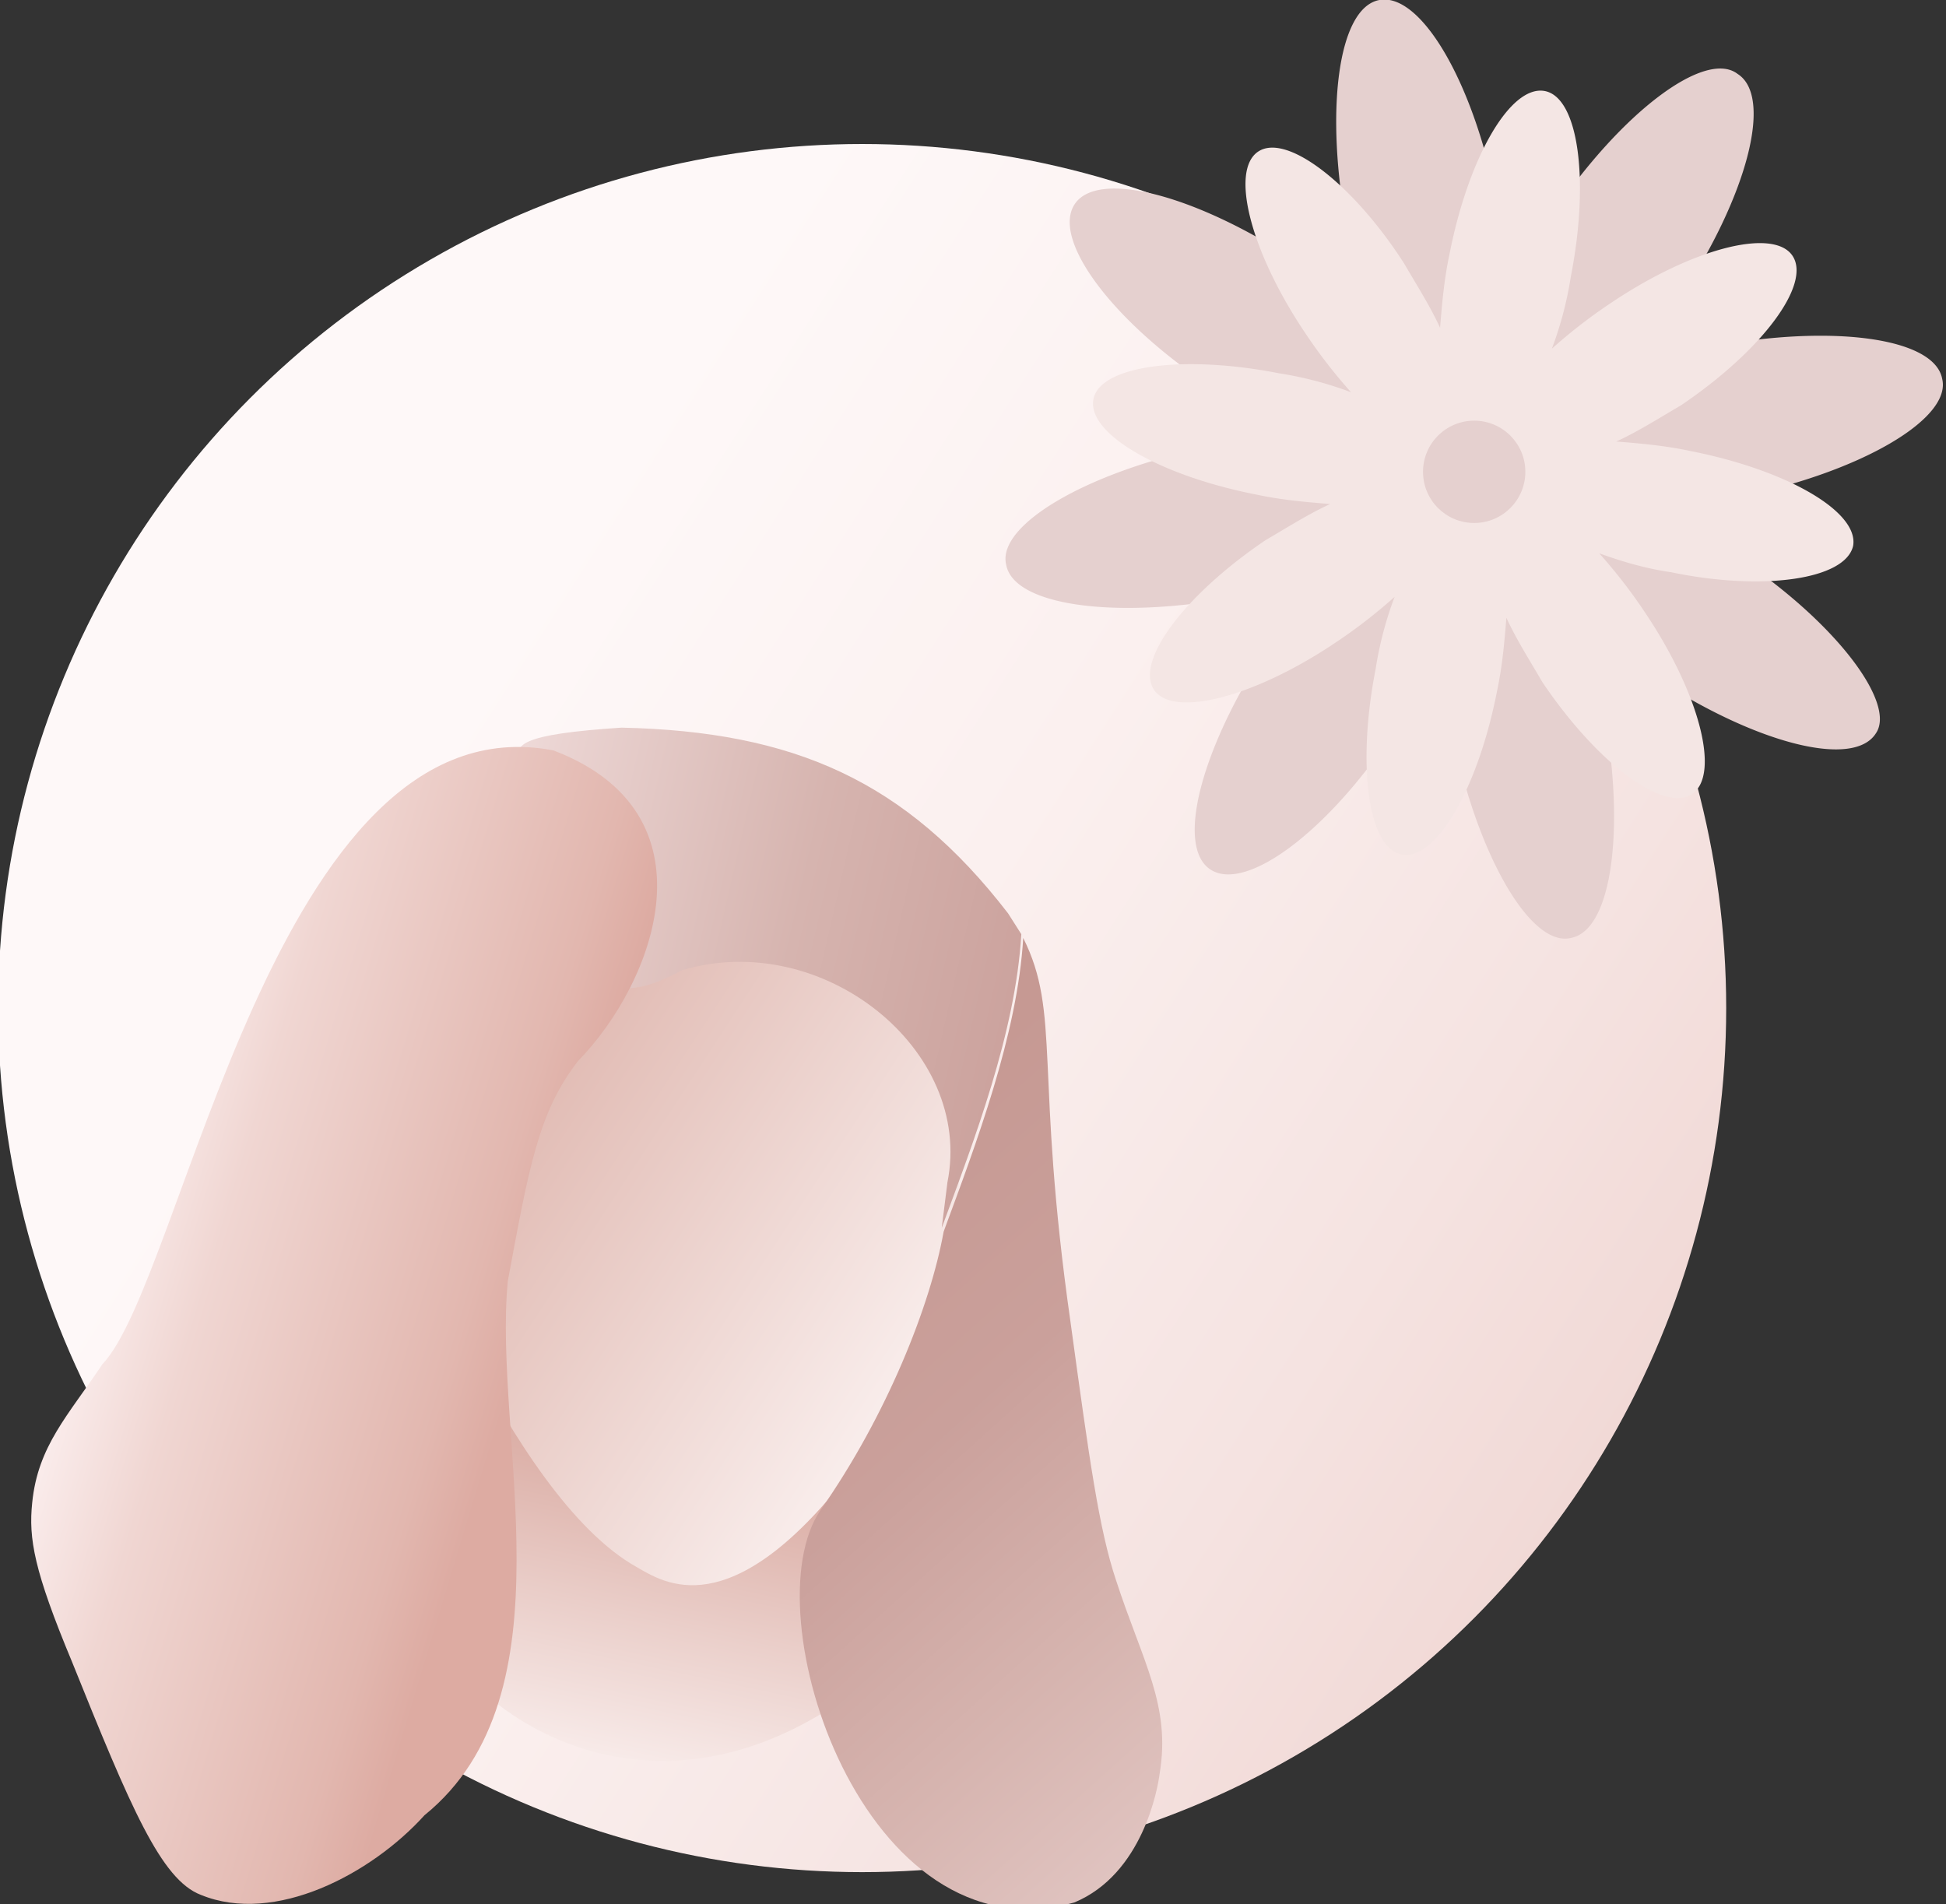
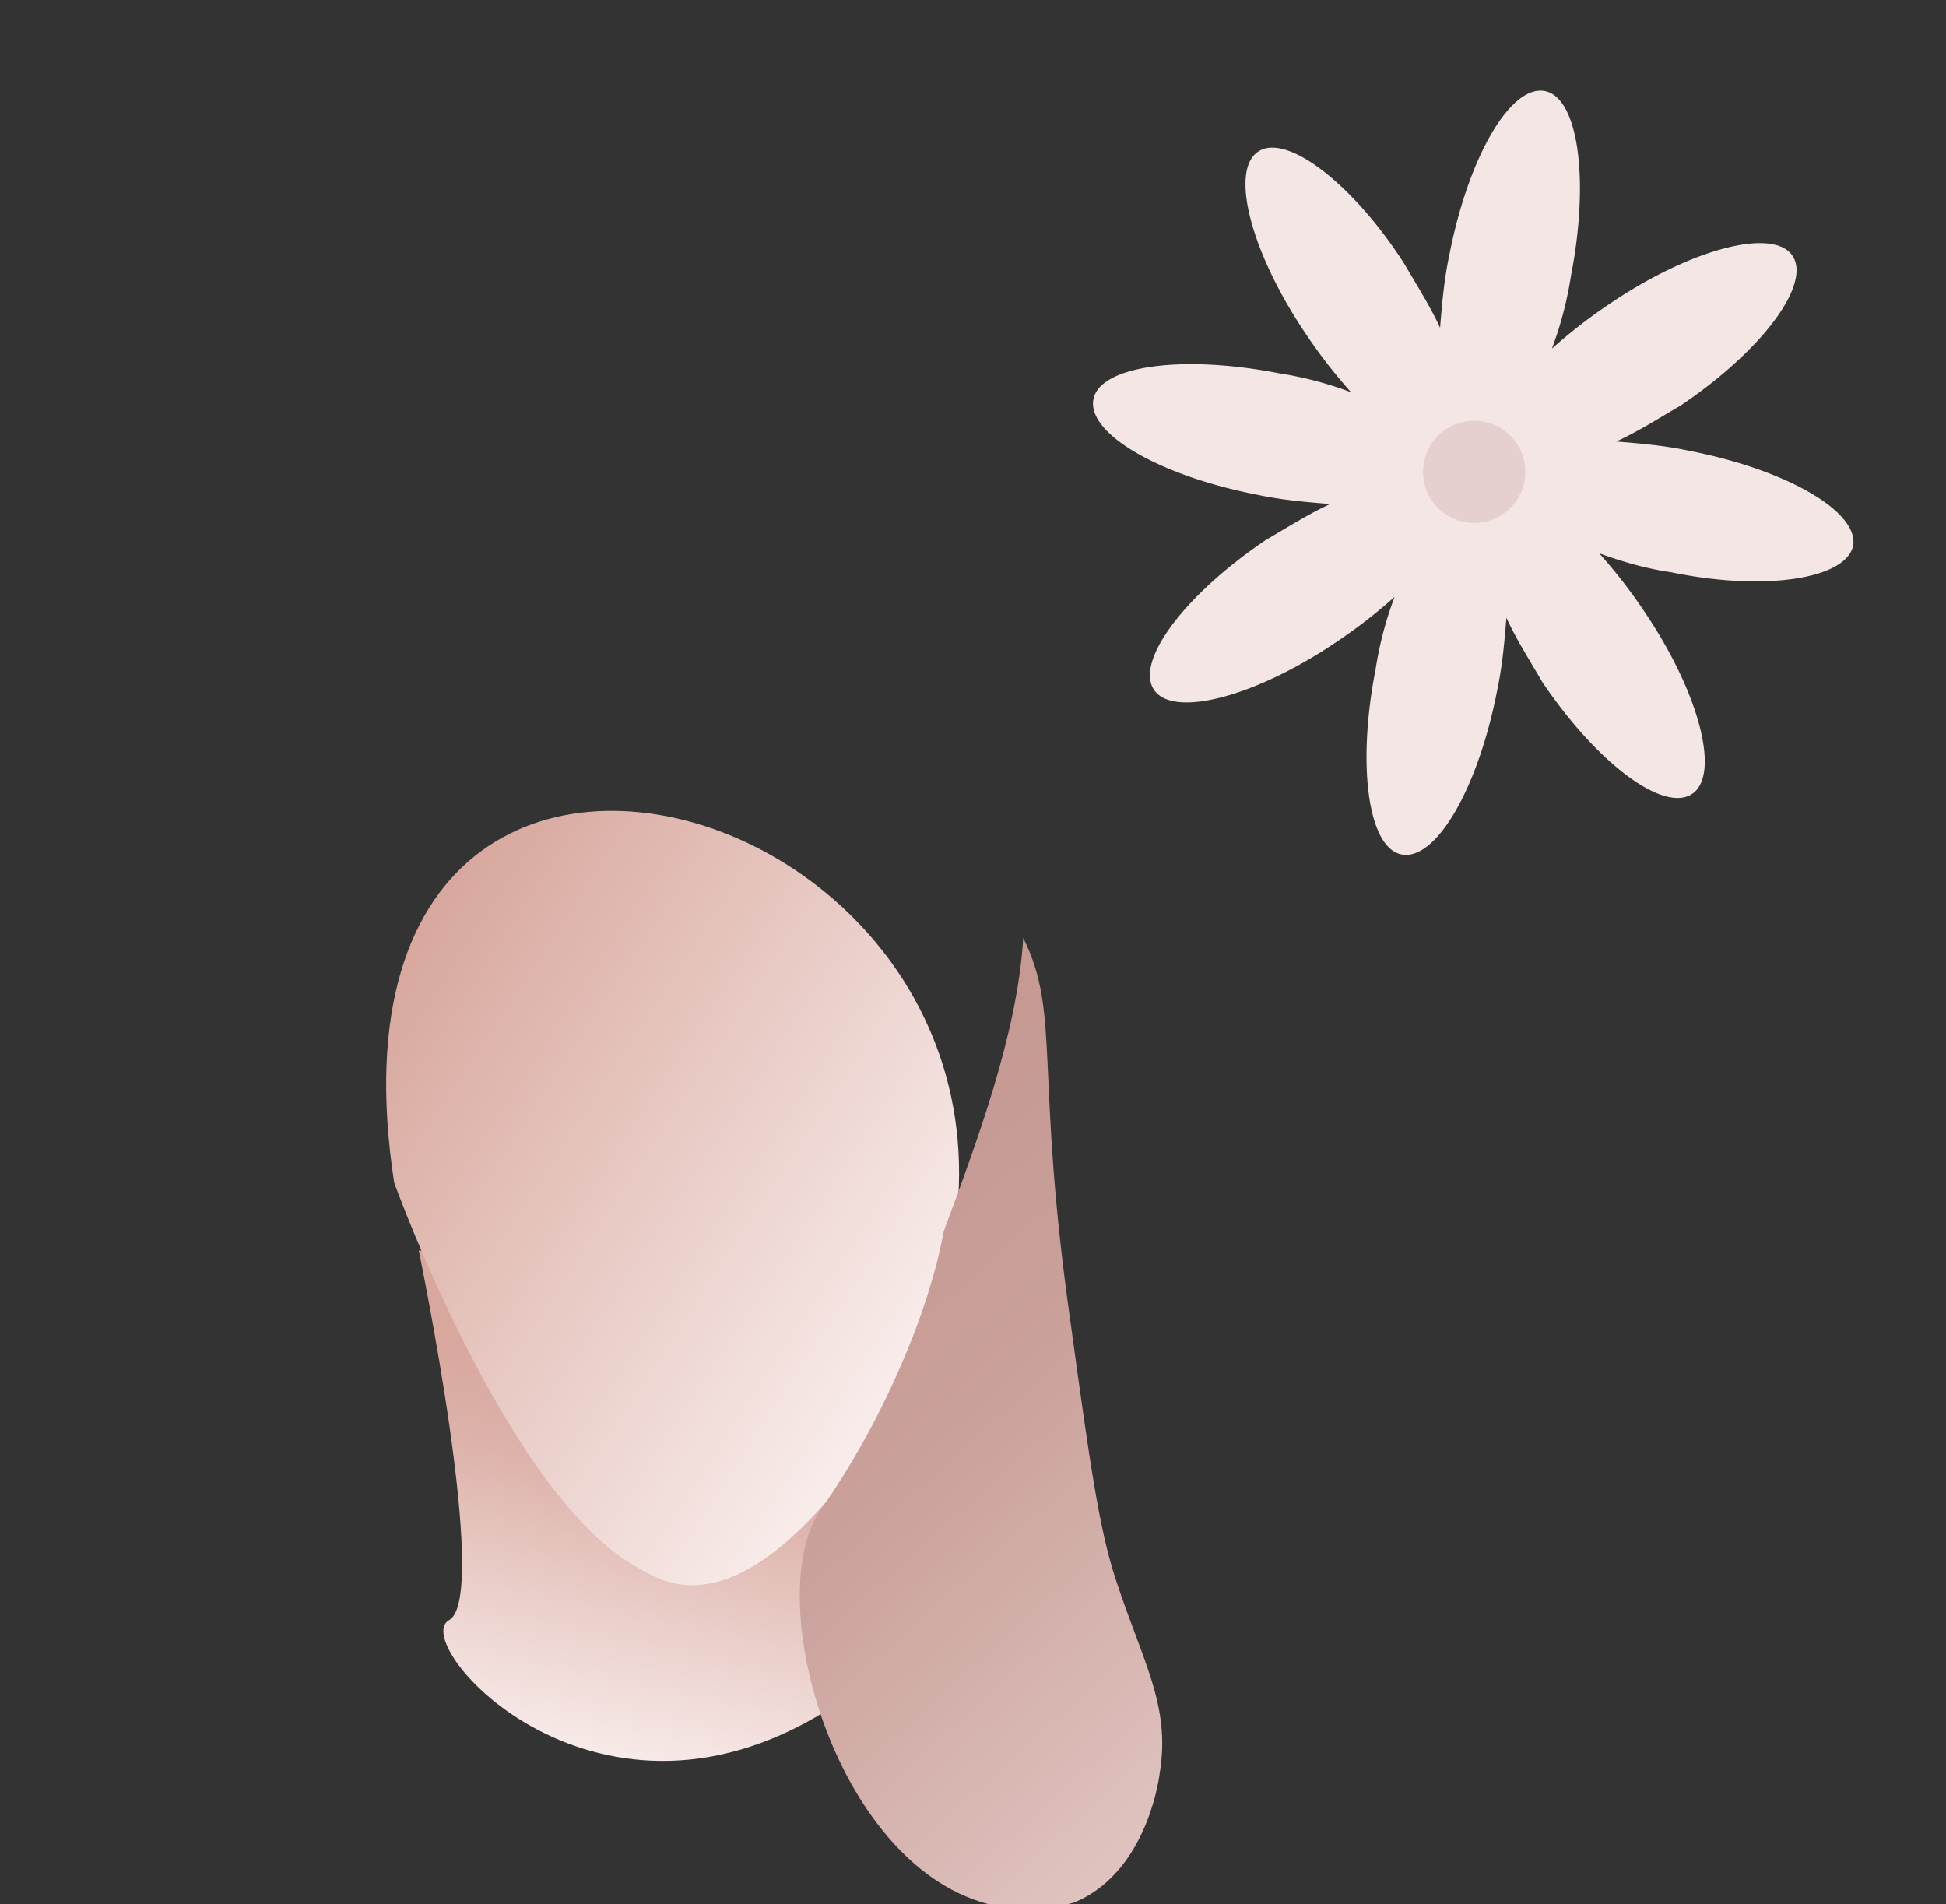
<svg xmlns="http://www.w3.org/2000/svg" version="1.1" id="Layer_1" x="0" y="0" viewBox="0 0 102.7 100.5" style="enable-background:new 0 0 102.7 100.5" xml:space="preserve">
  <rect x="0" y="0" width="102.7" height="100.5" fill="#333333" stroke="none" />
  <style>.st6{fill:#e5d0cf}</style>
  <linearGradient id="SVGID_1_" gradientUnits="userSpaceOnUse" x1="189.9" y1="145.8" x2="-48.4" y2="-7.1">
    <stop offset=".3" style="stop-color:#e5bdb7" />
    <stop offset=".4" style="stop-color:#eed1cd" />
    <stop offset=".5" style="stop-color:#f5e3e1" />
    <stop offset=".6" style="stop-color:#fbf0ef" />
    <stop offset=".7" style="stop-color:#fef8f8" />
    <stop offset="1" style="stop-color:snow" />
  </linearGradient>
-   <circle cx="45.5" cy="53.2" r="45.6" style="fill:url(#SVGID_1_)" />
  <linearGradient id="SVGID_2_" gradientUnits="userSpaceOnUse" x1="34.3" y1="73.3" x2="29.4" y2="96.4">
    <stop offset="0" style="stop-color:#d8a89e" />
    <stop offset=".2" style="stop-color:#ddb2aa" />
    <stop offset=".5" style="stop-color:#eacec9" />
    <stop offset="1" style="stop-color:snow" />
  </linearGradient>
  <path d="M22.1 66s3.8 18.3 1.6 19.5 7.9 12.8 20.5 4.4c1.4-1-3 2-.2-11.4S22.1 66 22.1 66z" style="fill:url(#SVGID_2_)" />
  <linearGradient id="SVGID_3_" gradientUnits="userSpaceOnUse" x1="15.6" y1="49.8" x2="58.5" y2="77.9">
    <stop offset=".1" style="stop-color:#d8a89e" />
    <stop offset=".9" style="stop-color:snow" />
  </linearGradient>
  <path d="M20.8 62.4c.1.3 6 16.5 12.8 20.3 1.4.8 4.9 3.2 11.2-4.9 22.9-32-29.6-51.9-24-15.4z" style="fill:url(#SVGID_3_)" />
  <linearGradient id="SVGID_4_" gradientUnits="userSpaceOnUse" x1="37.5" y1="58.9" x2="83.1" y2="109.6">
    <stop offset=".1" style="stop-color:#c69993" />
    <stop offset=".3" style="stop-color:#caa09b" />
    <stop offset=".5" style="stop-color:#d6b4af" />
    <stop offset=".8" style="stop-color:#ead3d1" />
    <stop offset="1" style="stop-color:#fcf0f0" />
  </linearGradient>
  <path d="M58.9 83.4c-.9-2.7-1.4-6.3-2.4-13.6-1.9-13.3-.5-16.3-2.5-20.3-.3 5.1-2.5 10.9-4.2 15.5-.7 3.9-3 9.7-6.5 14.7-3.7 5.4 2.3 23.8 13.4 20.7 3.6-1.5 4.4-6 4.5-6.8.6-3.6-.9-5.9-2.3-10.2z" style="fill:url(#SVGID_4_)" />
  <linearGradient id="SVGID_5_" gradientUnits="userSpaceOnUse" x1="64.3" y1="56.6" x2="18.6" y2="46.1">
    <stop offset=".1" style="stop-color:#c69993" />
    <stop offset=".2" style="stop-color:#caa09b" />
    <stop offset=".5" style="stop-color:#d6b4af" />
    <stop offset=".8" style="stop-color:#ead3d1" />
    <stop offset="1" style="stop-color:#fcf0f0" />
  </linearGradient>
-   <path d="M53.2 48.2c-5.4-7-11.3-9.6-20.4-9.8-10.6.7-2.6 2.2-1.5 7 .3 3.3-1.2 9 4.7 5.8 7.4-2.2 15.4 4.2 14 11.2l-.3 2.4c1.7-4.6 3.9-10.3 4.2-15.5l-.7-1.1z" style="fill:url(#SVGID_5_)" />
  <linearGradient id="SVGID_6_" gradientUnits="userSpaceOnUse" x1="37" y1="75" x2="4.6" y2="65.2">
    <stop offset=".3" style="stop-color:#ddaba2" />
    <stop offset=".4" style="stop-color:#e2b7af" />
    <stop offset=".8" style="stop-color:#f0d6d2" />
    <stop offset="1" style="stop-color:#fcf0f0" />
  </linearGradient>
-   <path d="M29.2 39.6C14.5 36.8 9.7 67.5 5.4 72c-1.8 2.7-3.4 4.3-3.7 7.3-.2 1.9.1 3.6 2.1 8.4 3.1 7.7 4.7 11.5 6.8 12.3 3.9 1.6 9-1.1 11.8-4.2 7.9-6.4 3.6-20 4.4-28.2 1.1-5.9 1.6-8.9 3.7-11.6 4.1-4.2 7.4-13.1-1.3-16.4z" style="fill:url(#SVGID_6_)" />
-   <path class="st6" d="M91.4 29.2c-1.4-1-2.9-1.8-4.3-2.4 1.5-.1 3.1-.2 4.8-.6 6.3-1.3 11.1-4.1 10.6-6.2-.4-2.2-5.9-2.9-12.2-1.7a29 29 0 0 0-4.7 1.3c1-1.1 2-2.4 3-3.8 3.6-5.4 5-10.7 3.1-11.9-1.7-1.3-6.1 2-9.7 7.3-1 1.4-1.8 2.9-2.4 4.3-.1-1.5-.2-3.1-.6-4.8C77.8 4.4 75-.4 72.8 0c-2.2.4-2.9 5.9-1.7 12.2a29 29 0 0 0 1.3 4.7 42 42 0 0 0-3.8-3c-5.4-3.6-10.7-5-11.9-3.1-1.2 1.9 2.1 6.3 7.5 9.8 1.4 1 2.9 1.8 4.3 2.4-1.5.1-3.1.2-4.8.6-6.3 1.3-11.1 4.1-10.6 6.2.4 2.2 5.9 2.9 12.2 1.7a29 29 0 0 0 4.7-1.3 42 42 0 0 0-3 3.8c-3.6 5.4-5 10.7-3.1 11.9 1.9 1.2 6.3-2.1 9.8-7.5 1-1.4 1.8-2.9 2.4-4.3.1 1.5.2 3.1.6 4.8 1.3 6.3 4.1 11.1 6.2 10.6 2.2-.4 2.9-5.9 1.7-12.2a29 29 0 0 0-1.3-4.7c1.1 1 2.4 2 3.8 3 5.4 3.6 10.7 5 11.9 3.1 1.1-1.6-2.2-6-7.6-9.5z" />
  <path d="M97.8 28.8c.3-1.8-3.5-4-8.6-5-1.4-.3-2.7-.4-3.9-.5 1.1-.5 2.2-1.2 3.4-1.9 4.3-2.9 6.9-6.4 5.9-7.9s-5.3-.4-9.6 2.5c-1.2.8-2.2 1.6-3.1 2.4a19 19 0 0 0 1-3.8c1-5.1.4-9.5-1.4-9.8-1.8-.3-4 3.5-5 8.6-.3 1.4-.4 2.7-.5 3.9-.5-1.1-1.2-2.2-1.9-3.4C71.4 9.7 67.9 7 66.4 8s-.4 5.3 2.5 9.6c.8 1.2 1.6 2.2 2.4 3.1a19 19 0 0 0-3.8-1c-5.1-1-9.5-.4-9.8 1.4-.3 1.8 3.5 4 8.6 5 1.4.3 2.7.4 3.9.5-1.1.5-2.2 1.2-3.4 1.9-4.3 2.9-6.9 6.4-5.9 7.9s5.3.4 9.6-2.5c1.2-.8 2.2-1.6 3.1-2.4a19 19 0 0 0-1 3.8c-1 5.1-.4 9.5 1.4 9.8 1.8.3 4-3.5 5-8.6.3-1.4.4-2.7.5-3.9.5 1.1 1.2 2.2 1.9 3.4 2.9 4.3 6.4 6.9 7.9 5.9s.4-5.3-2.5-9.6c-.8-1.2-1.6-2.2-2.4-3.1 1.1.4 2.4.8 3.8 1 4.8 1 9.2.4 9.6-1.4z" style="fill:#f4e6e4" />
  <circle class="st6" cx="77.8" cy="24.9" r="2.7" />
</svg>